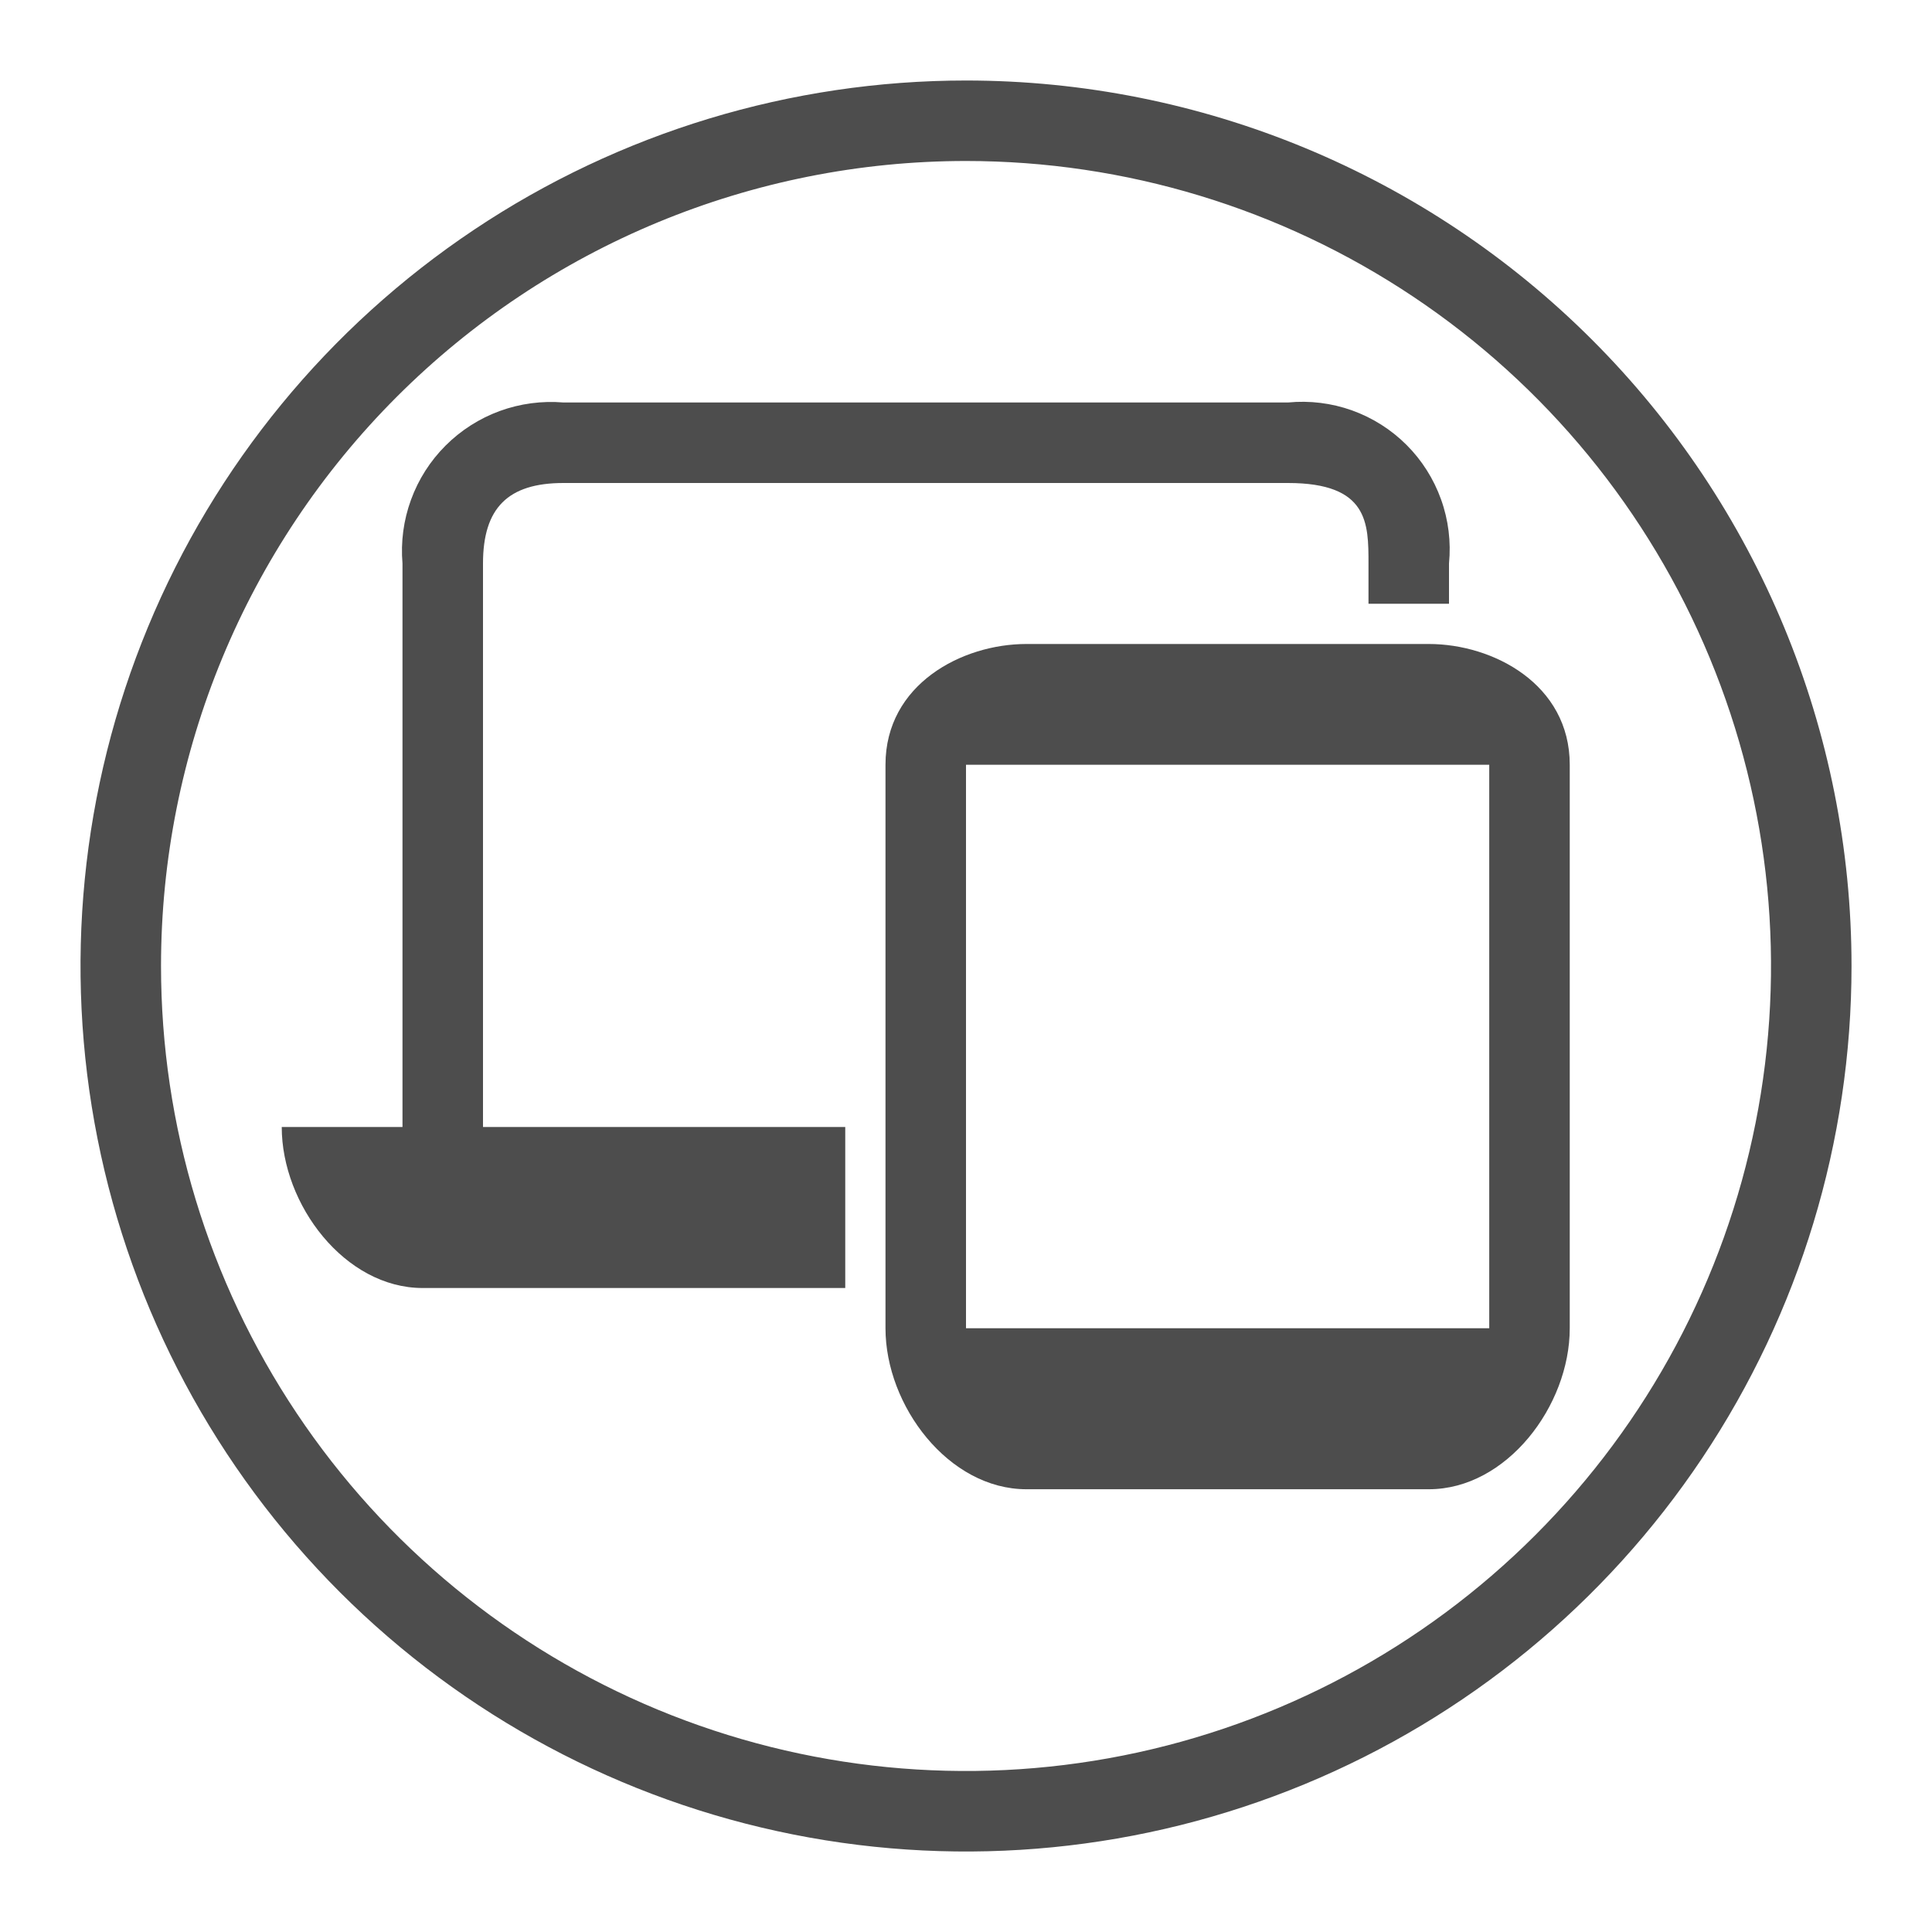
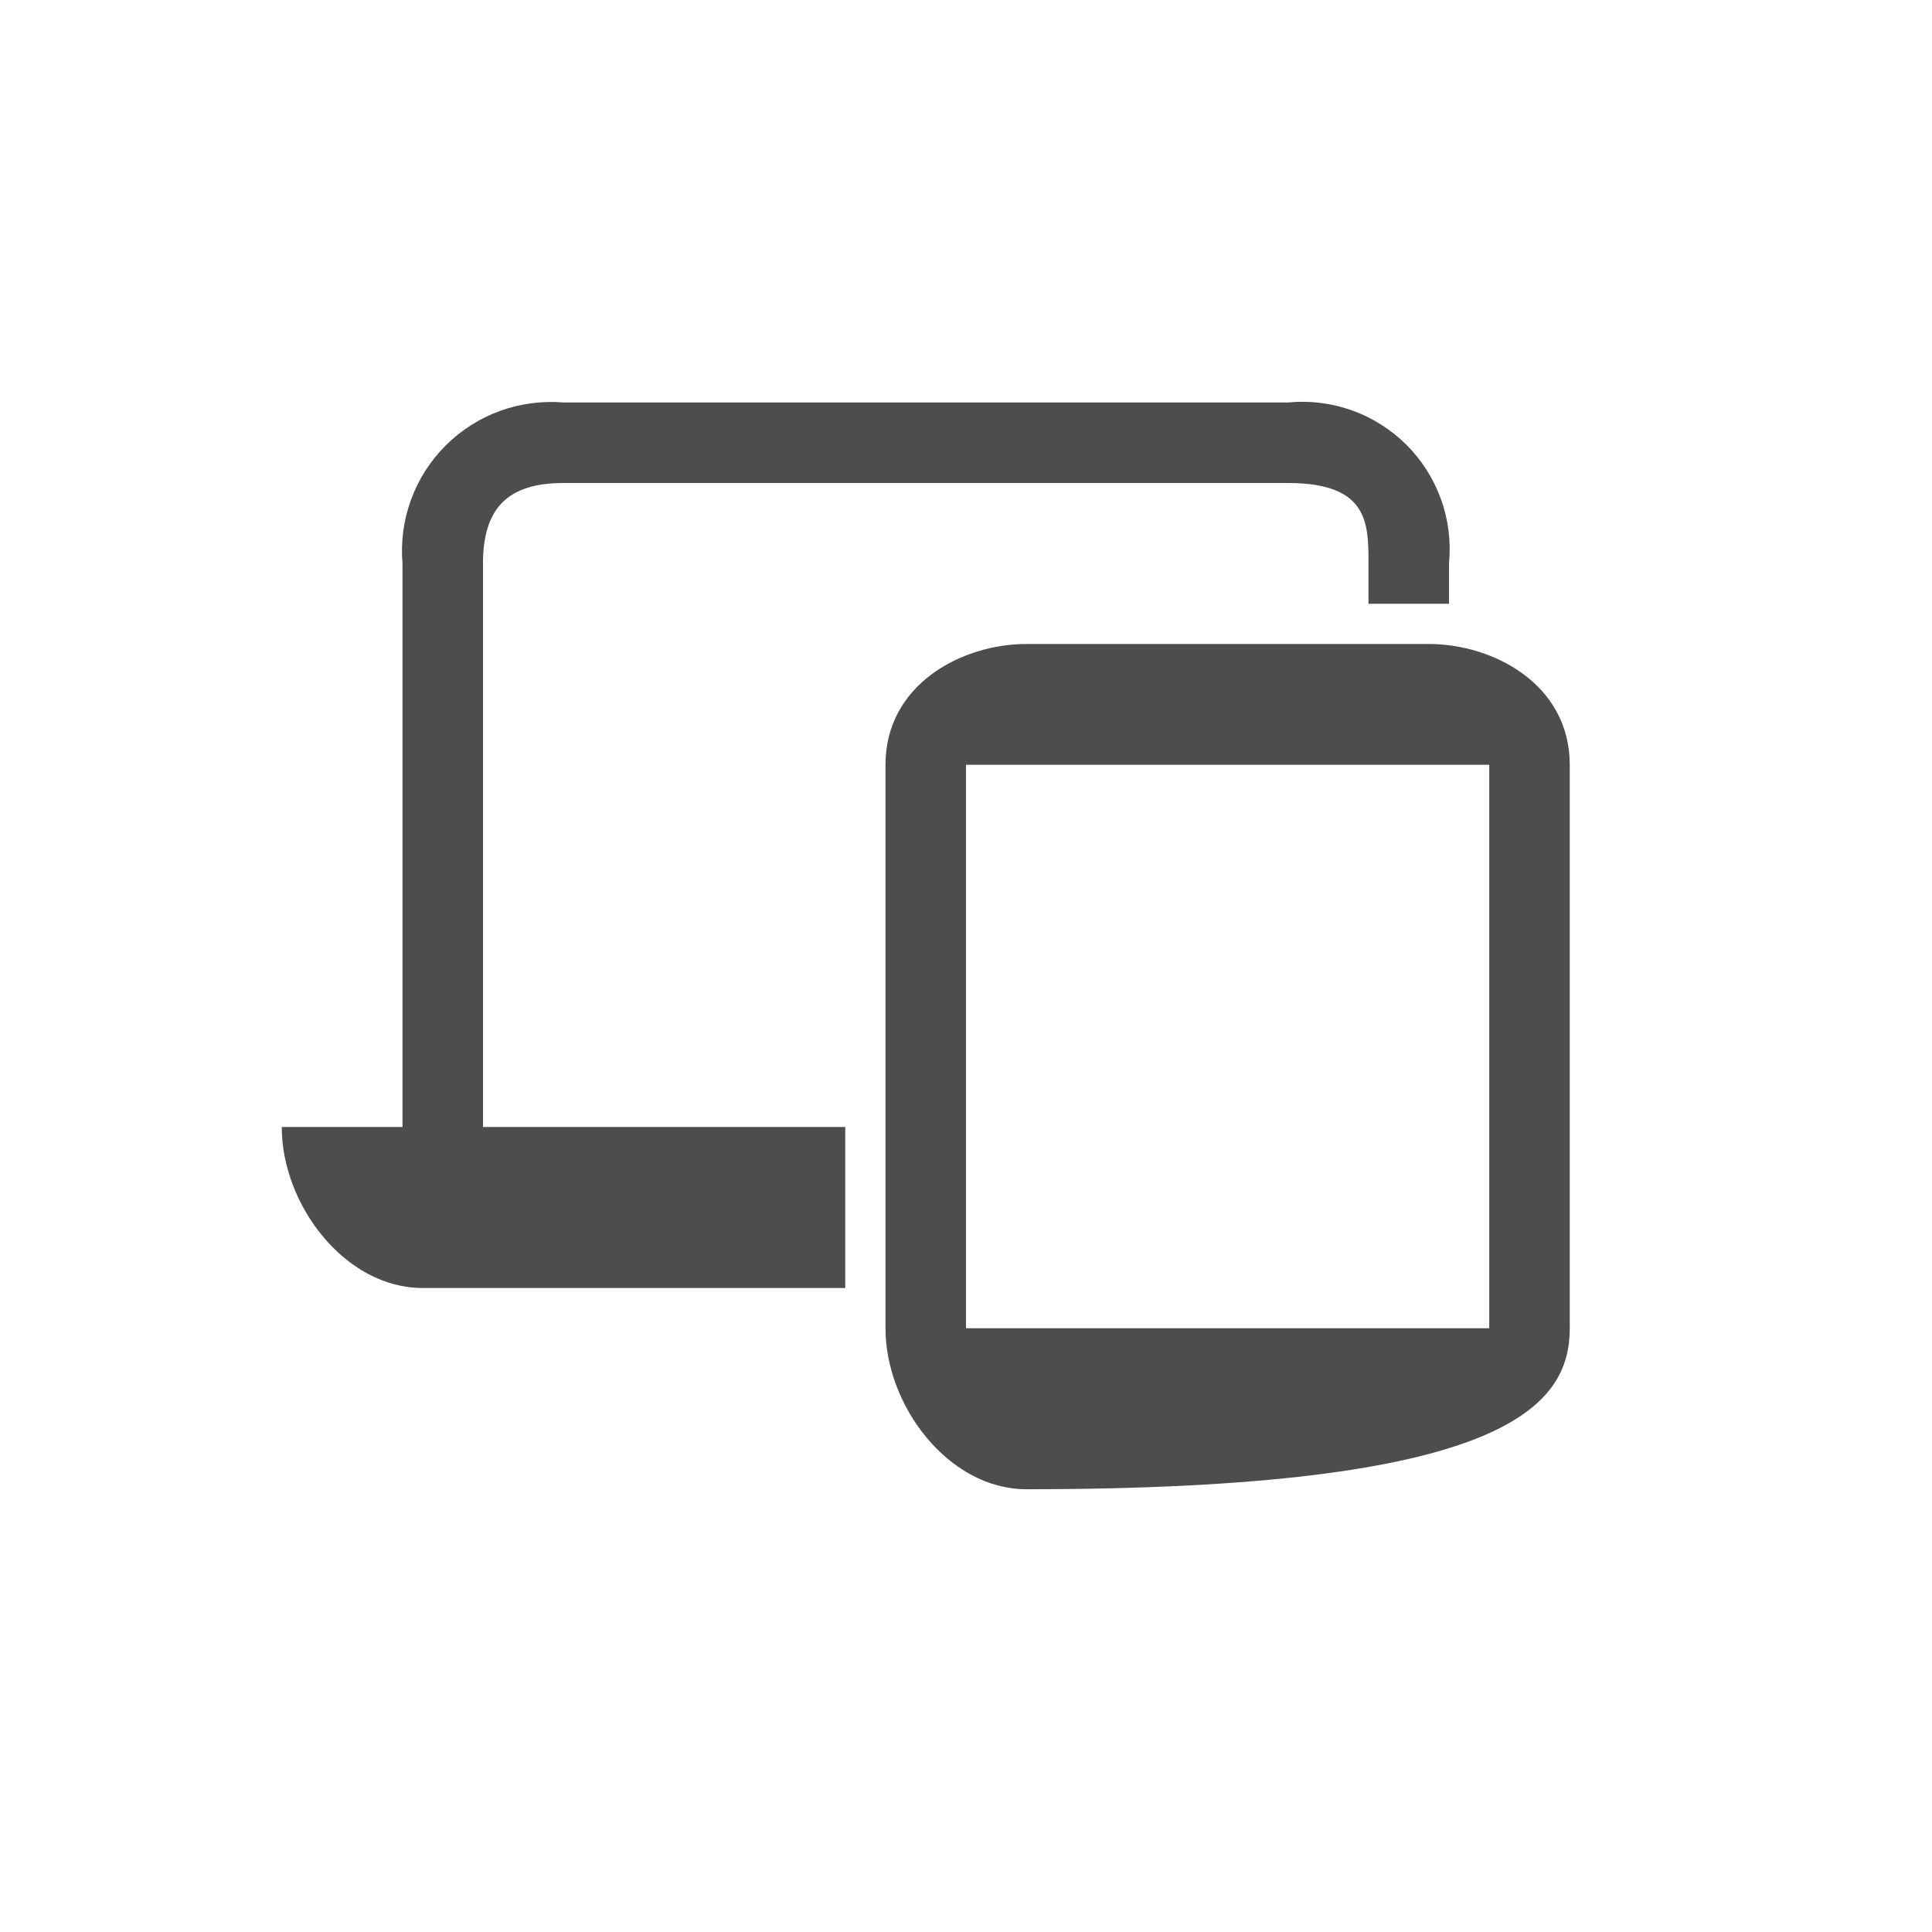
<svg xmlns="http://www.w3.org/2000/svg" width="64" height="64" viewBox="0 0 64 64" fill="none">
  <g clip-path="url(#clip0_127_248)">
-     <path d="M47.333 21.333H34C31.866 21.333 29.333 22.667 29.333 25.333V44C29.333 46.573 31.426 49.333 34 49.333H47.333C49.906 49.333 52 46.573 52 44V25.333C52 22.667 49.466 21.333 47.333 21.333ZM49.333 44H32V25.333H49.333V44Z" fill="#4D4D4D" />
-     <path d="M32 5.333C37.275 5.333 42.43 6.897 46.816 9.828C51.201 12.758 54.619 16.922 56.637 21.795C58.656 26.668 59.184 32.03 58.155 37.202C57.126 42.375 54.586 47.127 50.856 50.856C47.127 54.586 42.376 57.125 37.203 58.154C32.03 59.183 26.668 58.655 21.795 56.637C16.923 54.618 12.758 51.2 9.828 46.815C6.898 42.43 5.334 37.274 5.334 32C5.334 24.928 8.143 18.145 13.144 13.144C18.145 8.143 24.928 5.333 32 5.333ZM32 2.667C26.199 2.667 20.527 4.387 15.704 7.61C10.88 10.833 7.12 15.415 4.9 20.775C2.68 26.135 2.099 32.033 3.231 37.723C4.362 43.413 7.156 48.639 11.258 52.742C15.361 56.844 20.588 59.638 26.278 60.77C31.968 61.902 37.866 61.321 43.226 59.1C48.586 56.88 53.167 53.121 56.39 48.297C59.613 43.473 61.334 37.802 61.334 32C61.334 24.22 58.243 16.759 52.742 11.258C47.241 5.757 39.78 2.667 32 2.667Z" fill="#4D4D4D" />
+     <path d="M47.333 21.333H34C31.866 21.333 29.333 22.667 29.333 25.333V44C29.333 46.573 31.426 49.333 34 49.333C49.906 49.333 52 46.573 52 44V25.333C52 22.667 49.466 21.333 47.333 21.333ZM49.333 44H32V25.333H49.333V44Z" fill="#4D4D4D" />
    <path d="M16 37.333V18.667C16 16.827 16.826 16 18.666 16H42.666C45.333 16 45.333 17.333 45.333 18.667V20H48V18.667C48.07 17.949 47.981 17.224 47.737 16.545C47.494 15.866 47.104 15.249 46.594 14.739C46.084 14.229 45.467 13.839 44.788 13.595C44.109 13.352 43.384 13.263 42.666 13.333H18.666C17.951 13.273 17.23 13.369 16.555 13.615C15.881 13.862 15.268 14.253 14.76 14.761C14.252 15.268 13.861 15.881 13.615 16.556C13.368 17.231 13.272 17.951 13.333 18.667V37.333H9.333C9.333 39.907 11.426 42.667 14 42.667H28V37.333H16Z" fill="#4D4D4D" />
  </g>
  <defs>
    <clipPath id="clip0_127_248">
      <rect width="64" height="64" fill="white" />
    </clipPath>
  </defs>
</svg>